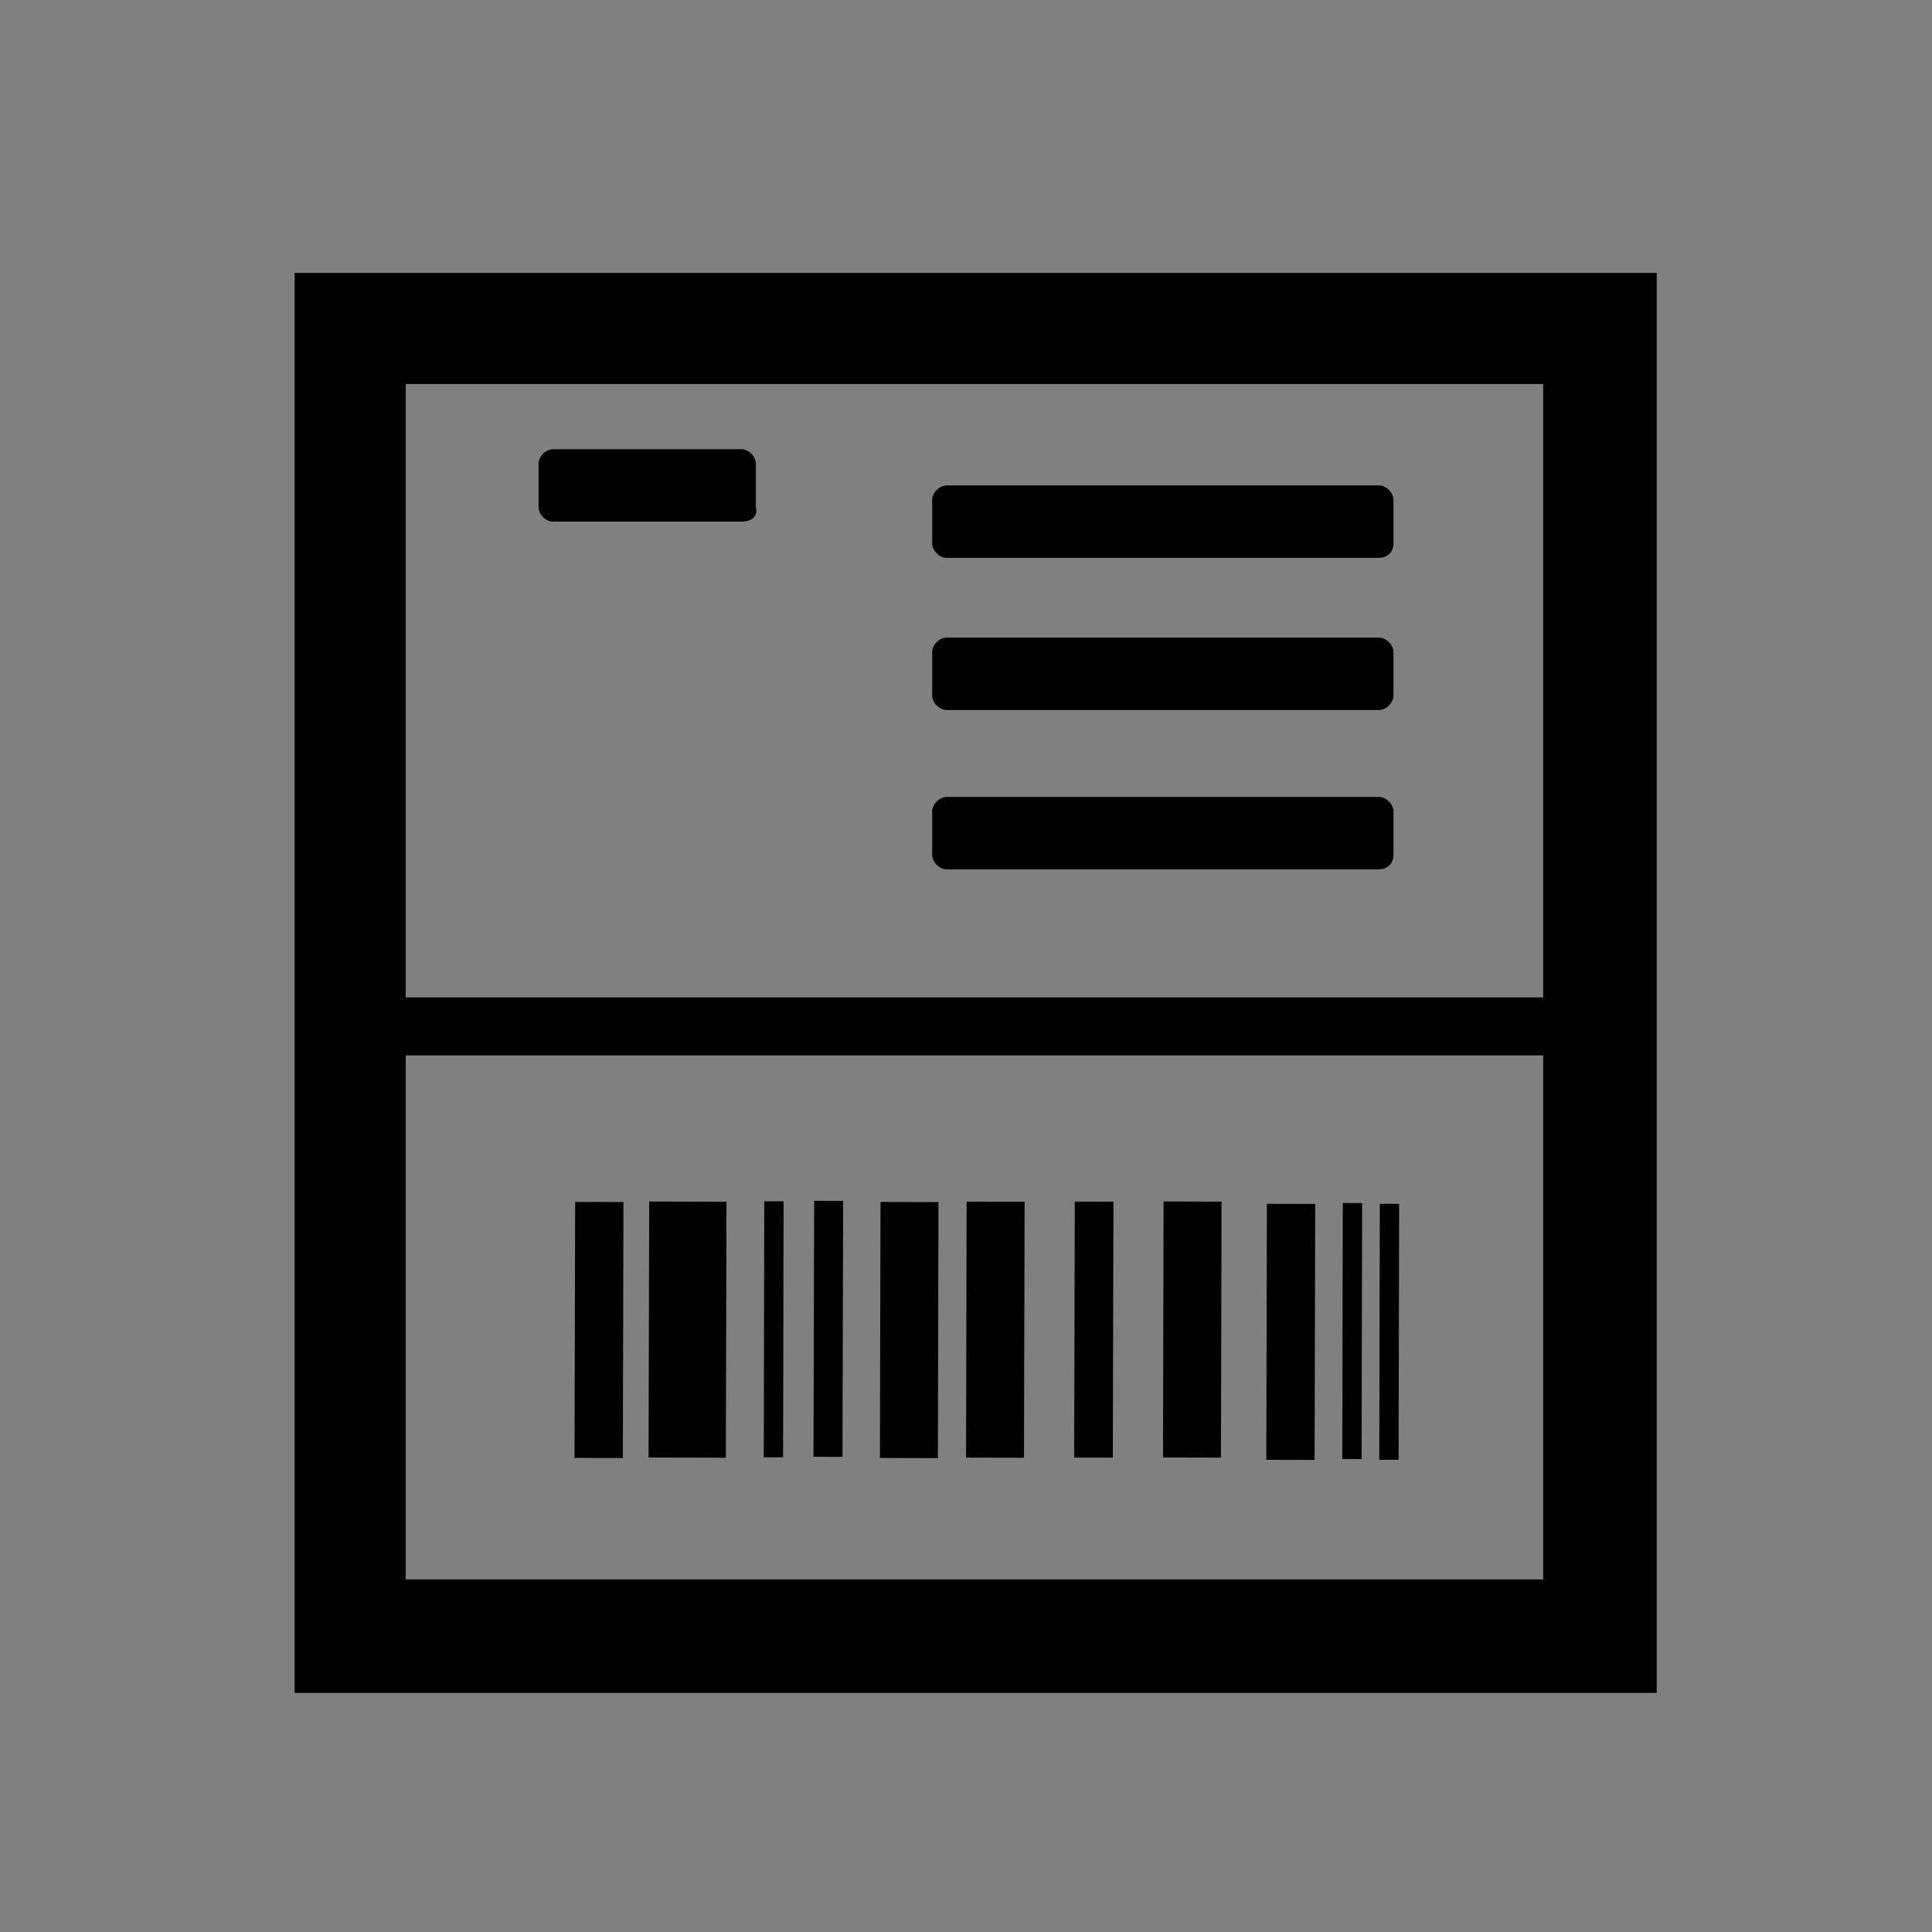
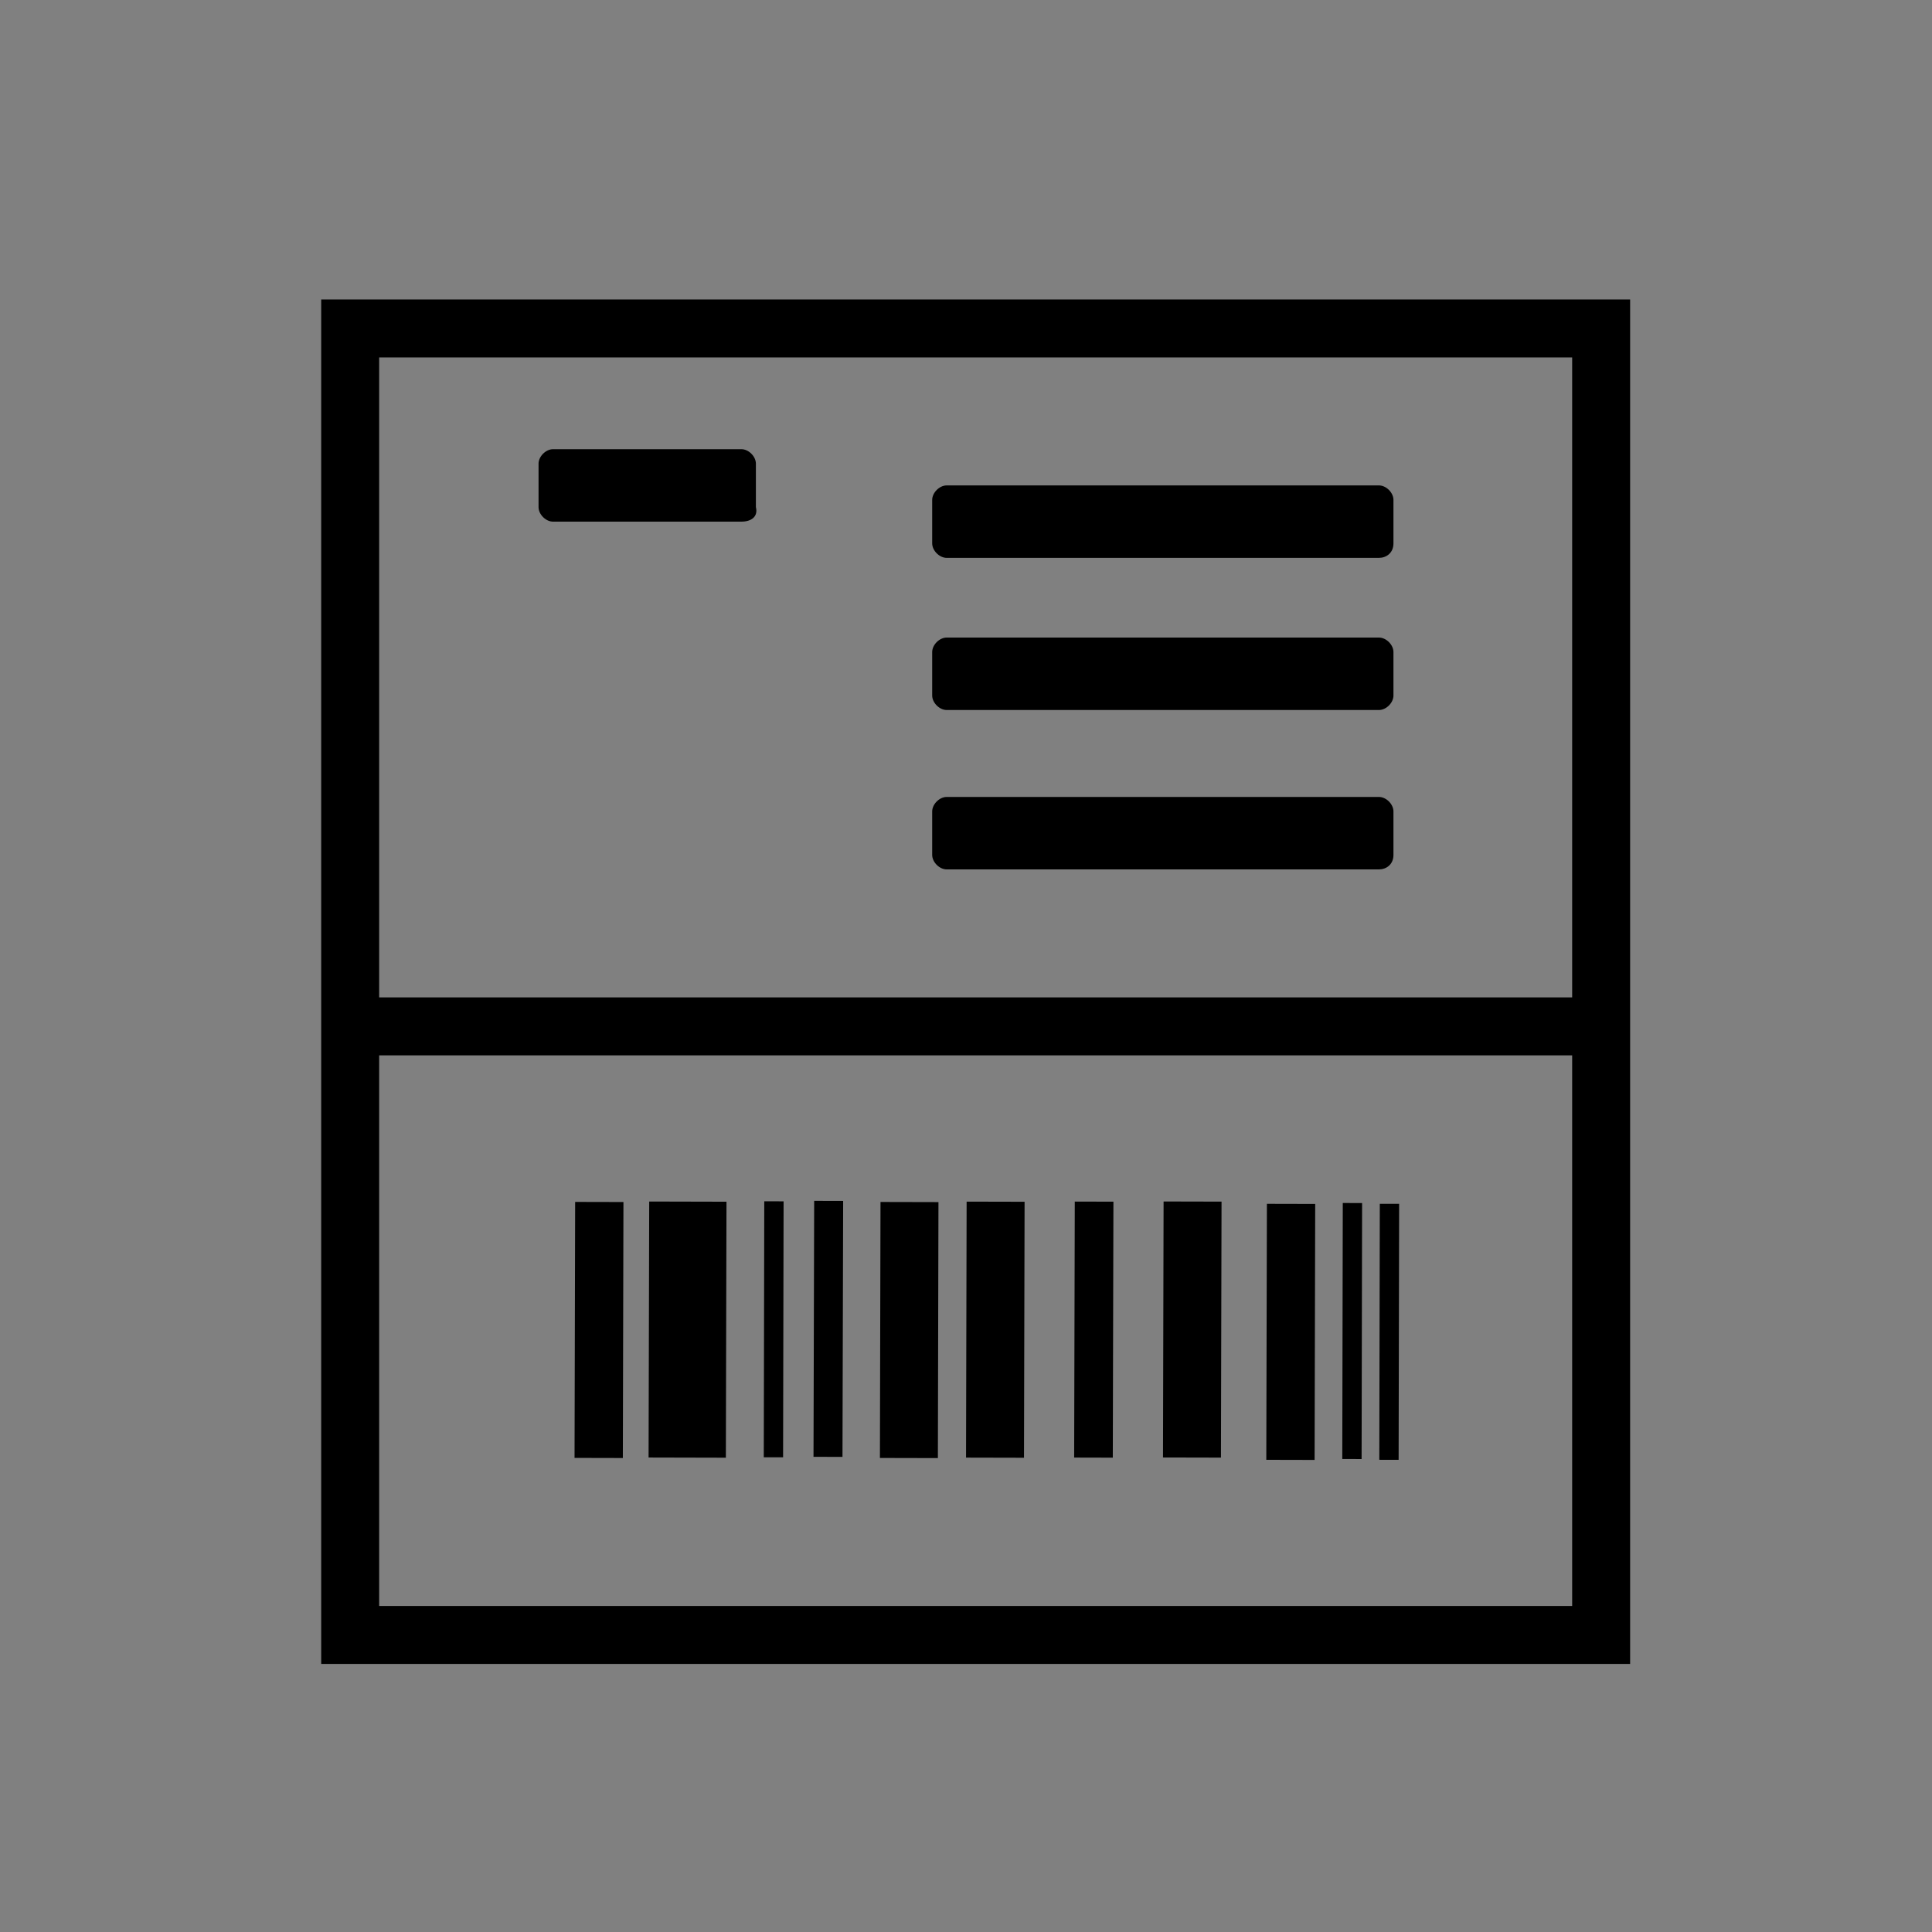
<svg xmlns="http://www.w3.org/2000/svg" version="1.1" id="Ebene_1" x="0px" y="0px" viewBox="0 0 80 80" style="enable-background:new 0 0 80 80;" xml:space="preserve">
  <rect x="0" y="0" width="80" height="80" fill="#808080" stroke="none" />
  <style type="text/css">
	.st0{display:none;}
	.st1{display:inline;}
	.st2{fill:none;stroke:#000000;stroke-width:2;stroke-miterlimit:10;}
	.st3{fill:none;stroke:#000000;stroke-width:2;stroke-linejoin:round;stroke-miterlimit:10;}
	.st4{fill:none;stroke:#009FE3;stroke-width:2;stroke-miterlimit:10;}
	.st5{stroke:#000000;stroke-width:0.5;stroke-miterlimit:10;}
	.st6{fill:none;}
	.st7{fill:#FFFFFF;stroke:#000000;stroke-width:2;stroke-miterlimit:10;}
</style>
  <g class="st0">
    <g class="st1">
      <g>
        <path d="M65.3,74h-4.8c0-9.2-2.7-24.6-20.5-24.6S19.5,64.8,19.5,74h-4.8c0-18.4,9.4-29.4,25.3-29.4S65.3,55.6,65.3,74z" />
        <path d="M65.7,74.5H60V74c0-9-2.6-24.2-20-24.2C22.6,49.9,20,65,20,74v0.5h-5.7V74c0-18.7,9.6-29.9,25.7-29.9S65.7,55.3,65.7,74     V74.5z M60.9,73.6h3.8C64.6,55.7,55.4,45.1,40,45.1c-15.4,0-24.6,10.6-24.8,28.5h3.8c0.1-9.4,3-24.6,20.9-24.6     C57.9,48.9,60.9,64.1,60.9,73.6z" />
      </g>
    </g>
    <g class="st1">
      <g>
        <path d="M40,41.1c-8.2,0-14.9-6.7-14.9-14.9S31.8,11.4,40,11.4S54.9,18,54.9,26.2S48.2,41.1,40,41.1z M40,16.1     c-5.6,0-10.1,4.5-10.1,10.1S34.4,36.3,40,36.3s10.1-4.5,10.1-10.1S45.6,16.1,40,16.1z" />
        <path d="M40,41.6c-8.5,0-15.3-6.9-15.3-15.3S31.5,10.9,40,10.9c8.5,0,15.3,6.9,15.3,15.3S48.5,41.6,40,41.6z M40,11.8     c-7.9,0-14.4,6.5-14.4,14.4S32.1,40.6,40,40.6c7.9,0,14.4-6.5,14.4-14.4S47.9,11.8,40,11.8z M40,36.8c-5.8,0-10.6-4.7-10.6-10.6     S34.2,15.7,40,15.7c5.8,0,10.6,4.7,10.6,10.6S45.8,36.8,40,36.8z M40,16.6c-5.3,0-9.6,4.3-9.6,9.6s4.3,9.6,9.6,9.6     s9.6-4.3,9.6-9.6S45.3,16.6,40,16.6z" />
      </g>
    </g>
  </g>
  <g class="st0">
    <g class="st1">
      <path class="st2" d="M68.1,14.2" />
    </g>
    <g class="st1">
      <path d="M44.3,40" />
    </g>
    <g class="st1">
      <path class="st3" d="M18.4,76.7" />
    </g>
    <g class="st1">
      <circle cx="42.2" cy="29.2" r="2.9" />
    </g>
    <g class="st1">
      <circle cx="53" cy="29.2" r="2.9" />
    </g>
    <g class="st1">
      <circle cx="63.8" cy="29.2" r="2.9" />
    </g>
    <g class="st1">
      <g>
        <path d="M61.5,59.6L47.7,48.8H40c-7.2,0-13-5.8-13-13V22.9c0-7.2,5.8-13,13-13h25.9c7.2,0,13,5.8,13,13v12.9c0,7.2-5.8,13-13,13     h-4.2L61.5,59.6z M40,14.2c-4.8,0-8.7,3.9-8.7,8.7v12.9c0,4.8,3.9,8.7,8.7,8.7h9.2l8.1,6.4l0.1-6.4h8.5c4.8,0,8.7-3.9,8.7-8.7     V22.9c0-4.8-3.9-8.7-8.7-8.7H40z" />
        <path d="M62,60.6L47.5,49.3H40c-7.4,0-13.5-6-13.5-13.5V22.9c0-7.4,6-13.5,13.5-13.5h25.9c7.4,0,13.5,6,13.5,13.5v12.9     c0,7.4-6,13.5-13.5,13.5h-3.7L62,60.6z M40,10.4c-6.9,0-12.5,5.6-12.5,12.5v12.9c0,6.9,5.6,12.5,12.5,12.5h7.8l13.2,10.4     l0.1-10.4h4.7c6.9,0,12.5-5.6,12.5-12.5V22.9c0-6.9-5.6-12.5-12.5-12.5H40z M57.8,51.8L49,44.9h-9c-5,0-9.1-4.1-9.1-9.1V22.9     c0-5,4.1-9.1,9.1-9.1h25.9c5,0,9.1,4.1,9.1,9.1v12.9c0,5-4.1,9.1-9.1,9.1h-8L57.8,51.8z M40,14.7c-4.5,0-8.2,3.7-8.2,8.2v12.9     c0,4.5,3.7,8.2,8.2,8.2h9.3l7.5,5.9l0.1-5.9h9c4.5,0,8.2-3.7,8.2-8.2V22.9c0-4.5-3.7-8.2-8.2-8.2H40z" />
      </g>
    </g>
    <g class="st1">
      <path class="st4" d="M40,33.7" />
    </g>
    <g class="st1">
      <path class="st4" d="M50.8,40.2" />
    </g>
    <g class="st1">
      <g>
        <path d="M14.1,76.9L14,66C6.9,66,1.1,60.2,1.1,53.1V40.2c0-6.8,5.3-12.5,12.1-13c0.3,0,5.1,0,5.2,0h4.3v4.3h-4.3     c-0.2,0-4.5,0-4.9,0c-4.5,0.3-8.1,4.1-8.1,8.6v12.9c0,4.8,3.9,8.7,8.7,8.7h4.2l0.1,6.4l8.1-6.4h9.2c4.8,0,8.7-3.9,8.7-8.7h4.3     l-4.3,0l4.3,0c0,7.2-5.8,13-13,13H28L14.1,76.9z" />
        <path d="M13.7,77.9l-0.1-11.4C6.4,66.2,0.6,60.3,0.6,53.1V40.2c0-7.1,5.5-13,12.6-13.4c0.4,0,5.1,0,5.2,0h4.8V32h-4.8     c-0.3,0-4.5,0-4.9,0c-4.2,0.3-7.6,3.9-7.6,8.2v12.9c0,4.5,3.7,8.2,8.2,8.2h4.6l0.1,5.9l7.5-5.9h9.3c4.5,0,8.2-3.7,8.2-8.2v-0.5     l5.3,0v0.5c0,7.4-6,13.5-13.5,13.5h-7.5L13.7,77.9z M18.4,27.7c-0.5,0-4.8,0-5.1,0C6.8,28.1,1.6,33.6,1.6,40.2v12.9     c0,6.8,5.6,12.4,12.4,12.5l0.5,0l0.1,10.4l13.2-10.4h7.8c6.7,0,12.2-5.3,12.5-12l-3.4,0c-0.3,4.8-4.3,8.6-9.1,8.6h-9l-8.8,6.9     l-0.1-6.9h-3.7c-5,0-9.1-4.1-9.1-9.1V40.2c0-4.8,3.7-8.8,8.5-9.1c0.5,0,4.9,0,5,0h3.8v-3.3H18.4z" />
      </g>
    </g>
  </g>
  <g class="st0">
    <g class="st1">
      <g>
        <path d="M19.4,67.9c-4.3,0-7.8-3.5-7.8-7.8s3.5-7.8,7.8-7.8s7.8,3.5,7.8,7.8S23.7,67.9,19.4,67.9z M19.4,56.7     c-1.8,0-3.3,1.5-3.3,3.3s1.5,3.3,3.3,3.3c1.8,0,3.3-1.5,3.3-3.3S21.2,56.7,19.4,56.7z" />
        <path d="M19.4,68.4c-4.6,0-8.3-3.7-8.3-8.3s3.7-8.3,8.3-8.3s8.3,3.7,8.3,8.3S23.9,68.4,19.4,68.4z M19.4,52.8     c-4,0-7.3,3.3-7.3,7.3s3.3,7.3,7.3,7.3s7.3-3.3,7.3-7.3S23.4,52.8,19.4,52.8z M19.4,63.9c-2.1,0-3.8-1.7-3.8-3.8s1.7-3.8,3.8-3.8     s3.8,1.7,3.8,3.8S21.5,63.9,19.4,63.9z M19.4,57.2c-1.6,0-2.8,1.3-2.8,2.8s1.3,2.8,2.8,2.8s2.8-1.3,2.8-2.8S20.9,57.2,19.4,57.2z     " />
      </g>
    </g>
    <g class="st1">
      <g>
        <path d="M63.9,67.9c-4.3,0-7.8-3.5-7.8-7.8s3.5-7.8,7.8-7.8s7.8,3.5,7.8,7.8S68.2,67.9,63.9,67.9z M63.9,56.7     c-1.8,0-3.3,1.5-3.3,3.3s1.5,3.3,3.3,3.3c1.8,0,3.3-1.5,3.3-3.3S65.7,56.7,63.9,56.7z" />
        <path d="M63.9,68.4c-4.6,0-8.3-3.7-8.3-8.3s3.7-8.3,8.3-8.3s8.3,3.7,8.3,8.3S68.5,68.4,63.9,68.4z M63.9,52.8     c-4,0-7.3,3.3-7.3,7.3s3.3,7.3,7.3,7.3s7.3-3.3,7.3-7.3S67.9,52.8,63.9,52.8z M63.9,63.9c-2.1,0-3.8-1.7-3.8-3.8s1.7-3.8,3.8-3.8     s3.8,1.7,3.8,3.8S66,63.9,63.9,63.9z M63.9,57.2c-1.6,0-2.8,1.3-2.8,2.8s1.3,2.8,2.8,2.8s2.8-1.3,2.8-2.8S65.5,57.2,63.9,57.2z" />
      </g>
    </g>
    <g class="st1">
      <g>
        <polygon points="56.1,59 24.9,59 24.9,54.5 51.7,54.5 51.7,18.9 7.1,18.9 7.1,54.5 15.1,54.5 15.1,59 2.7,59 2.7,14.4 56.1,14.4         " />
        <path d="M56.6,59.5H24.4V54h26.7V19.4H7.6V54h8v5.5H2.2V13.9h54.4V59.5z M25.4,58.5h30.2V14.9H3.2v43.5h11.5V55h-8V18.4h45.5V55     H25.4V58.5z" />
      </g>
    </g>
    <g class="st1">
      <g>
        <polygon points="78.4,59 69.5,59 69.5,54.5 73.9,54.5 73.9,44.1 66.1,32.2 56.1,32.2 56.1,54.5 58.3,54.5 58.3,59 51.7,59      51.7,27.8 68.4,27.8 78.4,42.7    " />
        <path d="M78.9,59.5H69V54h4.5v-9.8l-7.6-11.5h-9.2V54h2.2v5.5h-7.7V27.3h17.5l10.2,15.3V59.5z M70,58.5h7.9V42.9l-9.7-14.6h-16     v30.2h5.7V55h-2.2V31.7h10.7l8.1,12.2V55H70V58.5z" />
      </g>
    </g>
    <g class="st1">
      <g>
        <rect x="53.9" y="41.2" width="20" height="4.5" />
        <path d="M74.4,46.1h-21v-5.5h21V46.1z M54.4,45.1h19v-3.5h-19V45.1z" />
      </g>
    </g>
    <g class="st1">
      <g>
        <path d="M4.9,50.2c-1.2,0-2.2-1-2.2-2.2c0-1.2,1-2.2,2.2-2.3l6.7-0.1c1.3,0.1,2.2,1,2.3,2.2c0,1.2-1,2.2-2.2,2.3L4.9,50.2     C4.9,50.2,4.9,50.2,4.9,50.2z" />
        <path d="M4.9,50.7L4.9,50.7c-1.5,0-2.7-1.2-2.8-2.7c0-0.7,0.3-1.4,0.8-1.9c0.5-0.5,1.2-0.8,1.9-0.8l6.7-0.1     c1.6,0.1,2.7,1.2,2.8,2.7c0,0.7-0.3,1.4-0.8,1.9s-1.2,0.8-1.9,0.8L4.9,50.7z M11.5,46.1l-6.6,0.1c-0.5,0-0.9,0.2-1.2,0.5     c-0.3,0.3-0.5,0.8-0.5,1.2c0,0.9,0.8,1.7,1.7,1.7h0l6.7-0.1c0.5,0,0.9-0.2,1.2-0.5c0.3-0.3,0.5-0.8,0.5-1.2     C13.3,46.9,12.6,46.2,11.5,46.1z" />
      </g>
    </g>
    <g class="st1">
      <g>
        <path d="M16,41.2H4.9c-1.2,0-2.2-1-2.2-2.2c0-1.2,1-2.2,2.2-2.2H16c1.2,0,2.2,1,2.2,2.2C18.3,40.2,17.3,41.2,16,41.2z" />
        <path d="M16,41.7H4.9c-1.5,0-2.7-1.2-2.7-2.7s1.2-2.7,2.7-2.7H16c1.5,0,2.7,1.2,2.7,2.7S17.5,41.7,16,41.7z M4.9,37.2     c-1,0-1.7,0.8-1.7,1.7s0.8,1.7,1.7,1.7H16c1,0,1.7-0.8,1.7-1.7S17,37.2,16,37.2H4.9z" />
      </g>
    </g>
    <g class="st1">
      <g>
        <path d="M20.5,32.2H4.9c-1.2,0-2.2-1-2.2-2.2c0-1.2,1-2.2,2.2-2.2h15.6c1.2,0,2.2,1,2.2,2.2C22.7,31.2,21.7,32.2,20.5,32.2z" />
        <path d="M20.5,32.7H4.9c-1.5,0-2.7-1.2-2.7-2.7c0-1.5,1.2-2.7,2.7-2.7h15.6c1.5,0,2.7,1.2,2.7,2.7C23.2,31.5,22,32.7,20.5,32.7z      M4.9,28.3c-1,0-1.7,0.8-1.7,1.7s0.8,1.7,1.7,1.7h15.6c1,0,1.7-0.8,1.7-1.7s-0.8-1.7-1.7-1.7H4.9z" />
      </g>
    </g>
  </g>
  <g class="st0">
    <g class="st1">
      <g>
        <path class="st5" d="M20.4,56.6c-9,0-16-7-16-16c0-7.7,7.2-14,16-14s16,6.3,16,14C36.4,49.8,29.5,56.6,20.4,56.6z M20.4,30.7     c-6.6,0-12,4.5-12,10c0,6.7,5.3,12,12,12c6.8,0,12-5.1,12-12C32.4,35.2,27,30.7,20.4,30.7z" />
        <path class="st5" d="M20.4,57.1C11.2,57.1,4,49.9,4,40.7c0-8,7.4-14.5,16.5-14.5s16.5,6.5,16.5,14.5C36.9,50,29.8,57.1,20.4,57.1     z M20.4,27.2c-8.5,0-15.5,6-15.5,13.5c0,8.7,6.8,15.5,15.5,15.5c8.8,0,15.5-6.6,15.5-15.5C35.9,33.2,29,27.2,20.4,27.2z      M20.4,53.1c-7,0-12.5-5.5-12.5-12.5c0-5.8,5.6-10.5,12.5-10.5s12.5,4.7,12.5,10.5C32.9,47.8,27.5,53.1,20.4,53.1z M20.4,31.2     C14.1,31.2,9,35.4,9,40.7c0,6.4,5,11.5,11.5,11.5c6.5,0,11.5-4.9,11.5-11.5C31.9,35.4,26.8,31.2,20.4,31.2z" />
      </g>
    </g>
    <g class="st1">
      <g>
        <path class="st5" d="M60.3,56.6c-9.1,0-16-6.9-16-16c0-7.7,7.2-14,16-14s16,6.3,16,14C76.3,49.6,69.3,56.6,60.3,56.6z M60.3,30.7     c-6.6,0-12,4.5-12,10c0,6.8,5.1,12,12,12c6.7,0,12-5.3,12-12C72.3,35.2,66.9,30.7,60.3,30.7z" />
        <path class="st5" d="M60.3,57.1c-9.4,0-16.5-7.1-16.5-16.5c0-8,7.4-14.5,16.5-14.5s16.5,6.5,16.5,14.5     C76.8,49.9,69.6,57.1,60.3,57.1z M60.3,27.2c-8.5,0-15.5,6-15.5,13.5c0,8.8,6.6,15.5,15.5,15.5c8.7,0,15.5-6.8,15.5-15.5     C75.8,33.2,68.9,27.2,60.3,27.2z M60.3,53.1c-7.1,0-12.5-5.4-12.5-12.5c0-5.8,5.6-10.5,12.5-10.5c6.9,0,12.5,4.7,12.5,10.5     C72.8,47.7,67.3,53.1,60.3,53.1z M60.3,31.2c-6.3,0-11.5,4.3-11.5,9.5c0,6.5,4.9,11.5,11.5,11.5c6.4,0,11.5-5,11.5-11.5     C71.8,35.4,66.7,31.2,60.3,31.2z" />
      </g>
    </g>
    <g class="st1">
      <g>
        <path class="st5" d="M48.4,40.7h-4c0-2.9-2.1-4-4-4s-4,1-4,4h-4c0-5.2,4-8,8-8S48.4,35.4,48.4,40.7z" />
        <path class="st5" d="M48.9,41.2h-5v-0.5c0-2.6-1.8-3.5-3.5-3.5c-1.7,0-3.5,0.9-3.5,3.5v0.5h-5v-0.5c0-5.6,4.3-8.5,8.5-8.5     c4.2,0,8.5,2.9,8.5,8.5V41.2z M44.9,40.2h3c-0.2-4.6-3.9-7-7.5-7s-7.2,2.4-7.5,7h3c0.2-2.8,2.4-4,4.5-4     C42.5,36.2,44.6,37.4,44.9,40.2z" />
      </g>
    </g>
  </g>
  <g>
    <g>
      <g>
        <polygon class="st6" points="66.3,67.7 14.5,67.7 14.5,16.9 14.5,13.6 53.4,13.6 66.3,13.6 66.3,17    " />
      </g>
      <g>
        <path d="M67.5,68.9H13.3V12.4h54.2V68.9z M15.7,66.5h49.4V14.8H15.7V66.5z" />
-         <path d="M68.6,70.1H12.2V11.3h56.4V70.1z M14.4,67.8h51.9V13.5H14.4V67.8z M66.2,67.7H14.5V13.6h51.7V67.7z M16.8,65.4h47.1V15.9     H16.8V65.4z" />
      </g>
    </g>
    <g>
      <g>
        <rect x="15" y="41.3" width="50.3" height="2.4" />
      </g>
    </g>
    <g>
      <g>
        <g>
          <rect x="19.5" y="54" transform="matrix(2.343744e-03 -1 1 2.343744e-03 -30.255 79.742)" width="10.6" height="2" />
        </g>
      </g>
      <g>
        <g>
          <rect x="23.1" y="53.5" transform="matrix(2.441399e-03 -1 1 2.441399e-03 -26.7 83.322)" width="10.6" height="3.2" />
        </g>
      </g>
      <g>
        <g>
          <rect x="26.7" y="54.7" transform="matrix(1.953121e-03 -1 1 1.953121e-03 -23.126 86.936)" width="10.6" height="0.8" />
        </g>
      </g>
      <g>
        <g>
          <rect x="29" y="54.5" transform="matrix(2.604158e-03 -1 1 2.604158e-03 -20.89 89.182)" width="10.6" height="1.2" />
        </g>
      </g>
      <g>
        <g>
          <rect x="32.3" y="53.9" transform="matrix(2.278640e-03 -1 1 2.278640e-03 -17.538 92.548)" width="10.6" height="2.4" />
        </g>
      </g>
      <g>
        <g>
          <rect x="35.9" y="53.9" transform="matrix(2.278640e-03 -1 1 2.278640e-03 -13.98 96.134)" width="10.6" height="2.4" />
        </g>
      </g>
      <g>
        <g>
          <rect x="40" y="54.3" transform="matrix(2.441399e-03 -1 1 2.441399e-03 -9.919 100.222)" width="10.6" height="1.6" />
        </g>
      </g>
      <g>
        <g>
          <rect x="44.1" y="53.9" transform="matrix(2.278640e-03 -1 1 2.278640e-03 -5.843 104.328)" width="10.6" height="2.4" />
        </g>
      </g>
      <g>
        <g>
          <rect x="48.1" y="54.1" transform="matrix(2.343744e-03 -1 1 2.343744e-03 -1.778 108.421)" width="10.6" height="2" />
        </g>
      </g>
      <g>
        <g>
          <rect x="52.2" y="54.7" transform="matrix(1.953121e-03 -1 1 1.953121e-03 2.312 112.54)" width="10.6" height="0.8" />
        </g>
      </g>
      <g>
        <g>
          <rect x="50.7" y="54.7" transform="matrix(1.953121e-03 -1 1 1.953121e-03 0.782 111.007)" width="10.6" height="0.8" />
        </g>
      </g>
    </g>
    <g>
      <g>
        <g>
          <path d="M57.1,23.1H39.2c-0.3,0-0.6-0.3-0.6-0.6v-1.8c0-0.3,0.3-0.6,0.6-0.6h17.9c0.3,0,0.6,0.3,0.6,0.6v1.8      C57.7,22.9,57.4,23.1,57.1,23.1z" />
        </g>
      </g>
      <g>
        <g>
          <path d="M30.7,21.6h-7.8c-0.3,0-0.6-0.3-0.6-0.6v-1.8c0-0.3,0.3-0.6,0.6-0.6h7.8c0.3,0,0.6,0.3,0.6,0.6l0,1.8      C31.4,21.4,31.1,21.6,30.7,21.6z" />
        </g>
      </g>
      <g>
        <g>
          <path d="M57.1,29.4H39.2c-0.3,0-0.6-0.3-0.6-0.6V27c0-0.3,0.3-0.6,0.6-0.6h17.9c0.3,0,0.6,0.3,0.6,0.6v1.8      C57.7,29.1,57.4,29.4,57.1,29.4z" />
        </g>
      </g>
      <g>
        <g>
          <path d="M57.1,36H39.2c-0.3,0-0.6-0.3-0.6-0.6v-1.8c0-0.3,0.3-0.6,0.6-0.6h17.9c0.3,0,0.6,0.3,0.6,0.6v1.8      C57.7,35.8,57.4,36,57.1,36z" />
        </g>
      </g>
    </g>
    <g>
      <g>
        <path class="st7" d="M65.2,16.5" />
      </g>
    </g>
    <g>
      <g>
        <path class="st7" d="M53.4,14.6" />
      </g>
    </g>
  </g>
</svg>